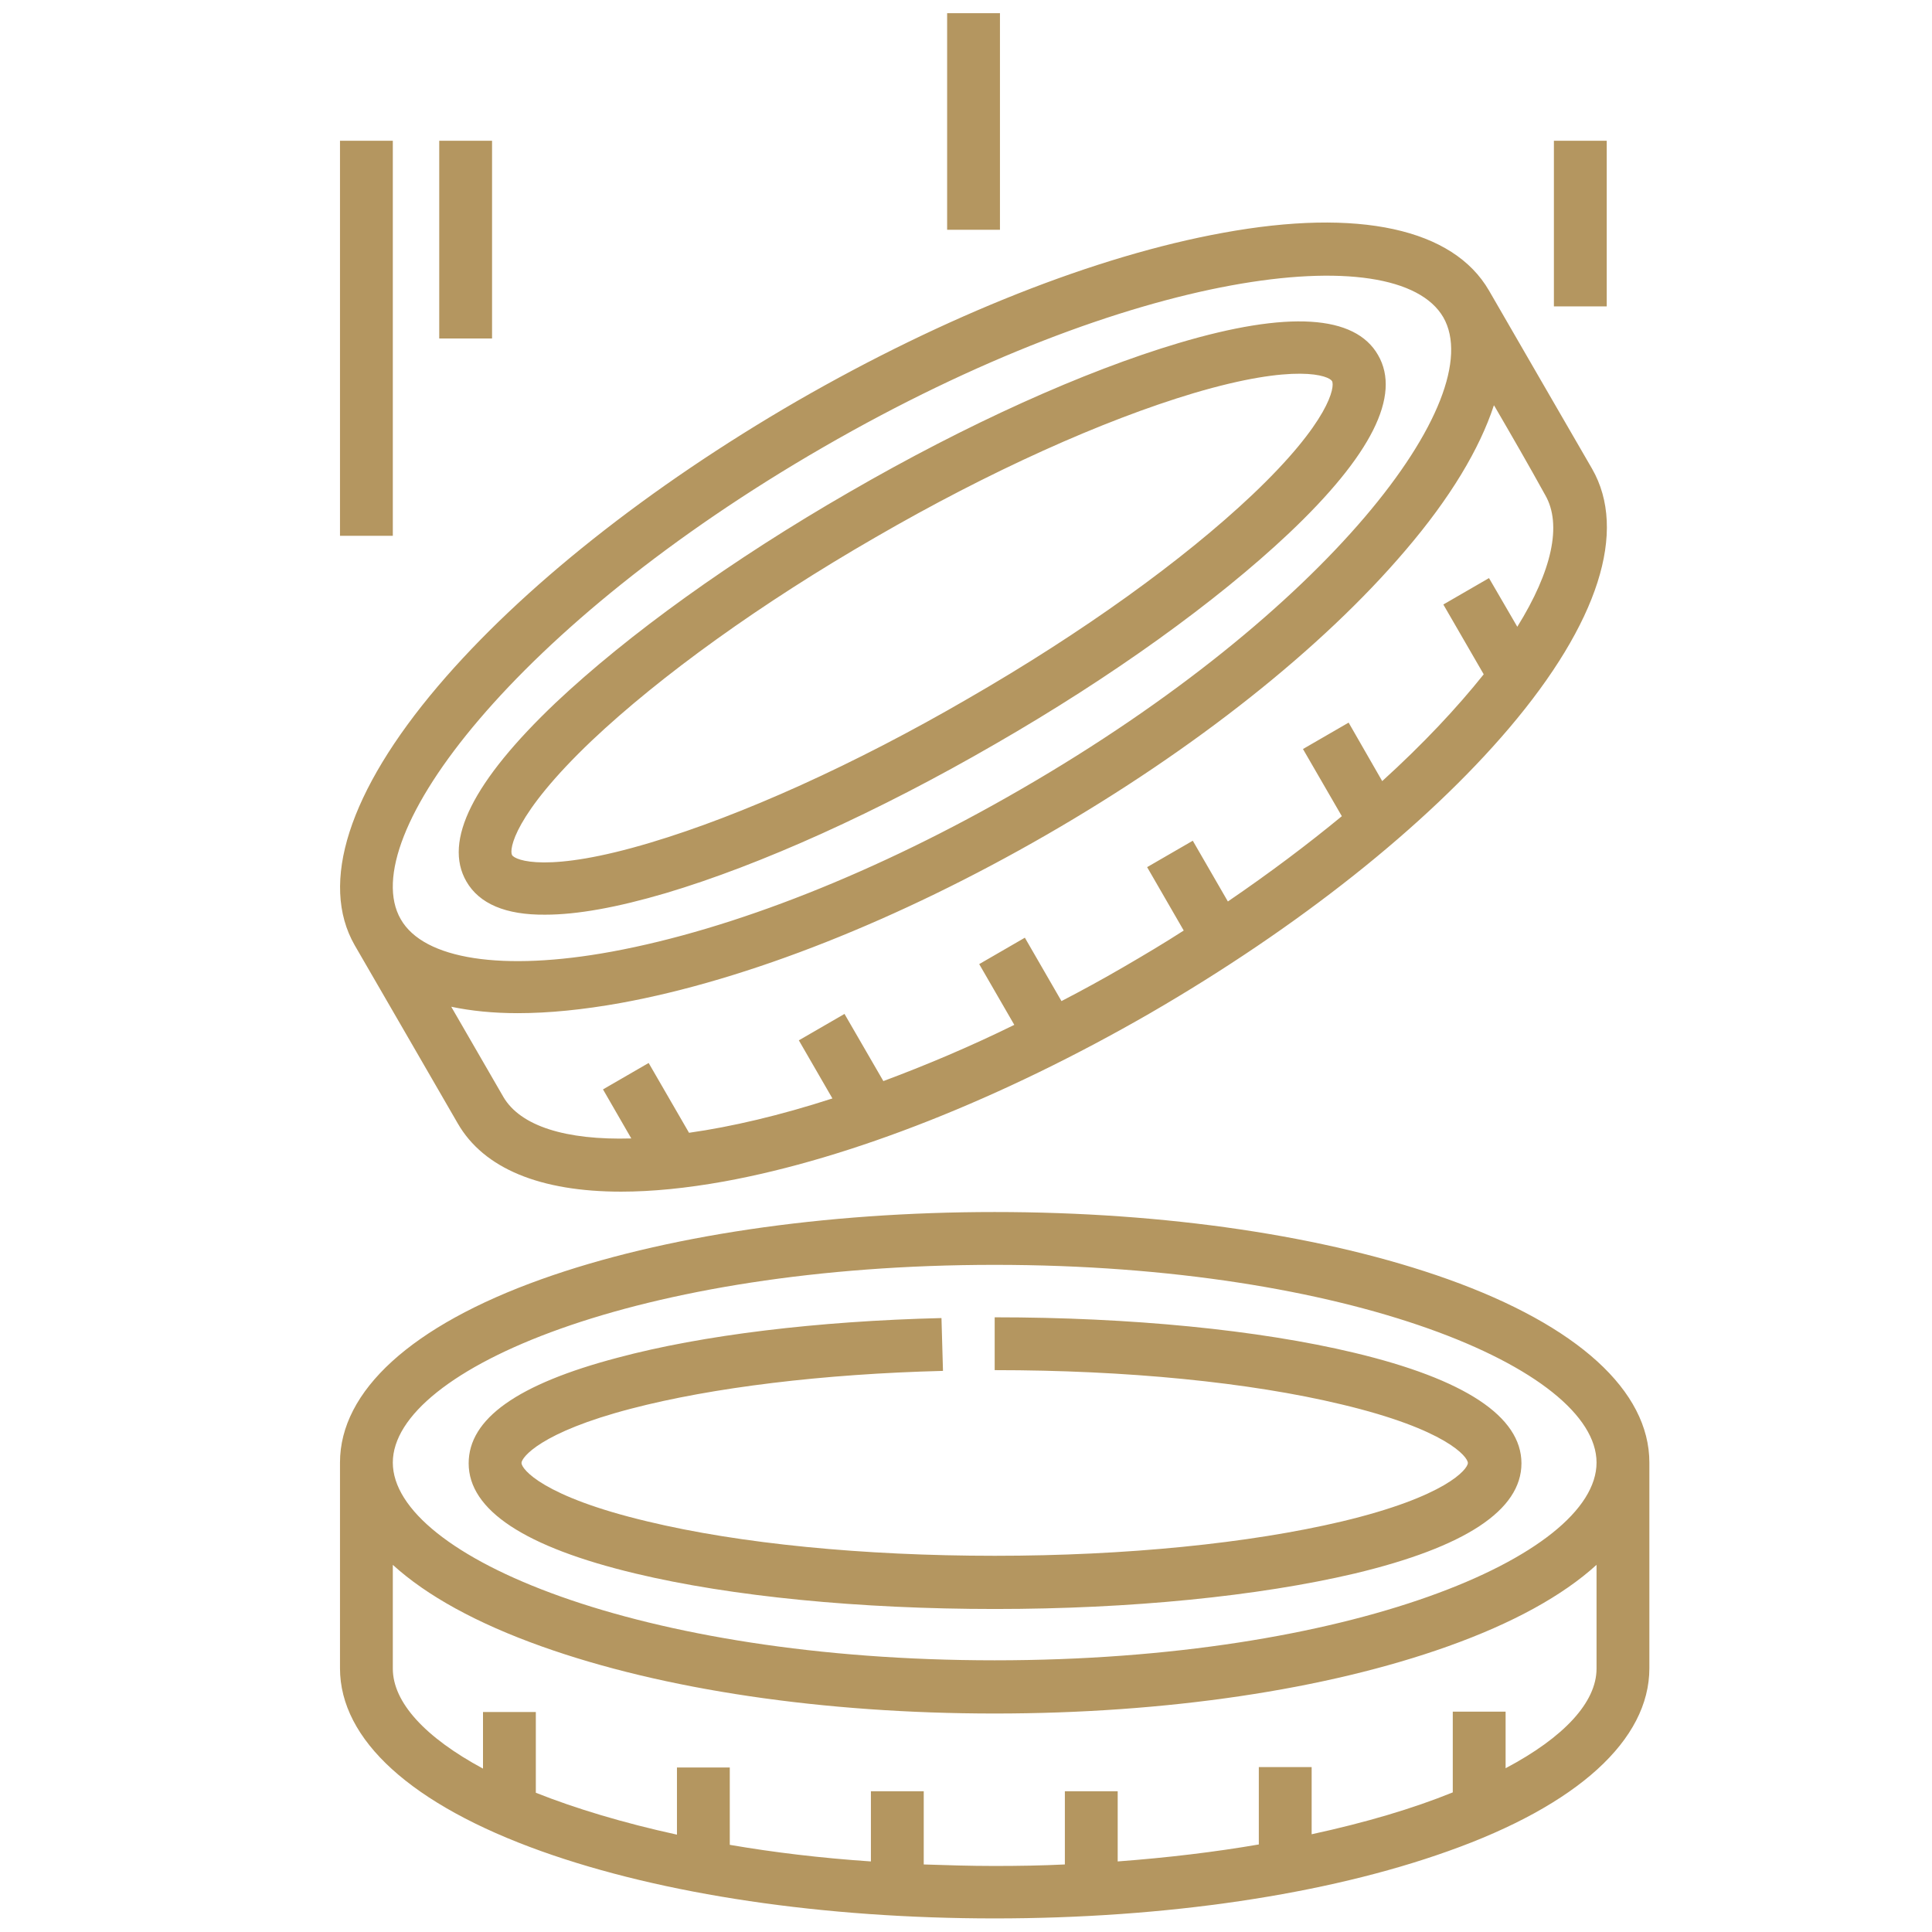
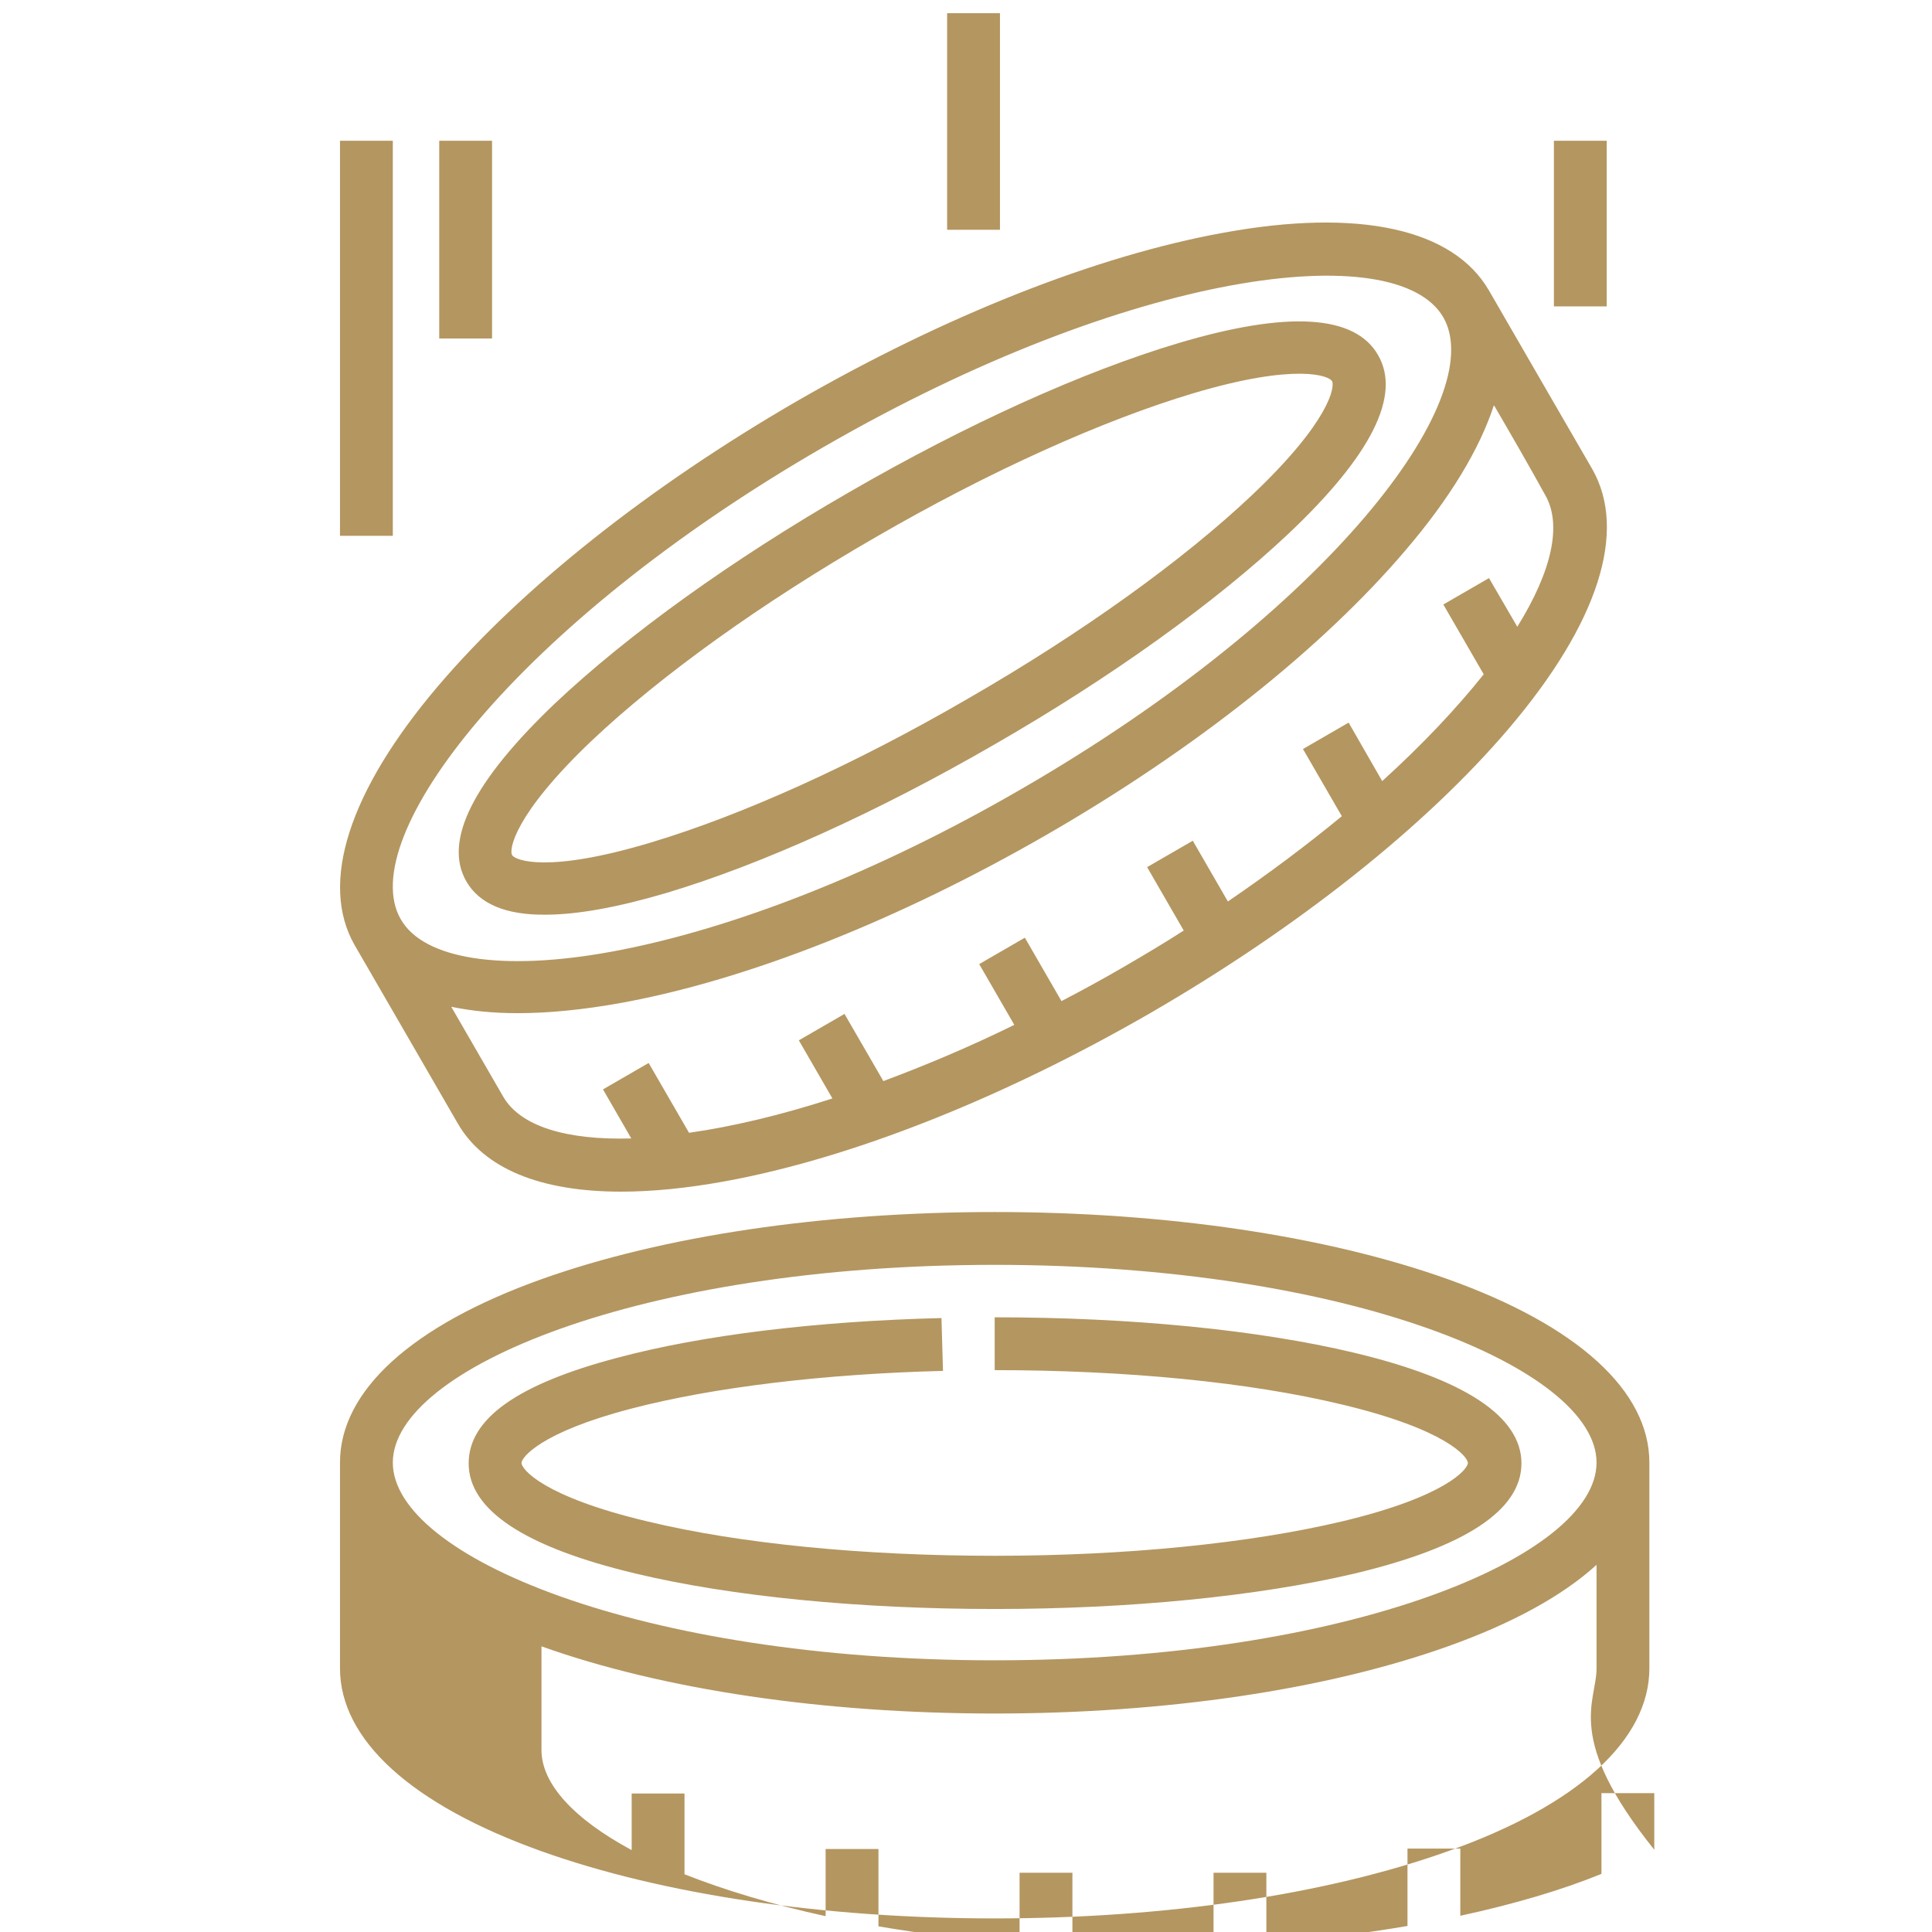
<svg xmlns="http://www.w3.org/2000/svg" version="1.1" id="Layer_1" x="0px" y="0px" viewBox="0 0 512 512" style="enable-background:new 0 0 512 512;" xml:space="preserve">
  <style>path{fill:#b49660}</style>
-   <path d="M437.1,387.6v54.5c0,19-19,36.3-53.4,48.5c-32.2,11.5-74.8,17.8-120.1,17.8s-87.9-6.3-120.1-17.8  c-34.4-12.3-53.4-29.5-53.4-48.5v-54.5c0-19,19-36.3,53.4-48.6c32.2-11.5,74.8-17.8,120.1-17.8s87.9,6.3,120.1,17.8  C418.1,351.3,437.1,368.6,437.1,387.6z M423.1,442.2v-27.5c-9,8.2-22.3,15.5-39.4,21.6c-32.2,11.5-74.8,17.8-120.1,17.8  c-45.3,0-87.9-6.3-120.1-17.8c-17.1-6.1-30.4-13.4-39.4-21.6v27.5c0,8.9,8.5,18.2,23.9,26.5v-15h14v21.4c10.6,4.2,23.2,8,37.4,11.1  v-17.8h14v20.5c11.6,2,24.1,3.5,37.4,4.4v-18.6h14v19.4c6.1,0.2,12.3,0.4,18.7,0.4c6.4,0,12.6-0.1,18.7-0.4v-19.4h14v18.6  c13.3-1,25.8-2.5,37.4-4.5v-20.5h14v17.8c14.3-3.1,26.8-6.8,37.4-11.1v-21.4h14v15C414.5,460.4,423.1,451.1,423.1,442.2L423.1,442.2  z M423.1,387.6c0-24.8-65.5-52.4-159.5-52.4s-159.5,27.6-159.5,52.4S169.6,440,263.6,440S423.1,412.4,423.1,387.6z M358.9,358.5  c-25.5-6.1-59.4-9.4-95.3-9.4v14c34.9,0,67.5,3.2,92,9.1c27.7,6.6,33.4,13.9,33.4,15.5s-5.7,8.9-33.4,15.5  c-24.5,5.8-57.2,9.1-92,9.1c-34.8,0-67.5-3.2-92-9.1c-27.8-6.6-33.4-13.9-33.4-15.5c0-1.4,4.9-8.1,29.1-14.4  c21.4-5.6,50.8-9.2,82.6-10l-0.4-14c-32.9,0.8-63.4,4.5-85.8,10.5c-26.6,7-39.5,16.2-39.5,28c0,12.4,14.9,22.2,44.2,29.2  c25.5,6.1,59.4,9.4,95.3,9.4c35.9,0,69.8-3.4,95.3-9.4c29.3-7,44.2-16.8,44.2-29.2S388.2,365.5,358.9,358.5L358.9,358.5z   M116.1,181.8c22.1-26,55.9-52.8,95.1-75.5c39.2-22.6,79.3-38.5,112.9-44.6c36-6.6,61-1.1,70.5,15.3c0,0,0,0,0,0s0,0,0,0  c4.6,7.9,9.1,15.8,13.7,23.7c4.5,7.8,9.1,15.7,13.6,23.5c9.5,16.5,1.7,40.9-22,68.8c-22.1,26-55.9,52.8-95.1,75.5  c-39.2,22.6-79.3,38.5-112.9,44.6c-10,1.8-19.1,2.7-27.3,2.7c-21.4,0-36.4-6.1-43.3-18.1c-4.6-7.9-9.1-15.8-13.7-23.7  c-4.5-7.8-9.1-15.7-13.6-23.5l0,0v0l0,0C84.6,234.1,92.4,209.7,116.1,181.8L116.1,181.8z M396.1,107.7c-0.1-0.1-0.1-0.2-0.2-0.3  c-3.8,11.6-11.6,24.6-23.4,38.4c-22.1,26-55.9,52.8-95.1,75.4c-39.2,22.6-79.3,38.5-112.9,44.6c-10,1.8-19.1,2.7-27.3,2.7  c-6.5,0-12.4-0.6-17.6-1.7c0,0.1,0.1,0.1,0.1,0.2c4.6,7.9,9.1,15.8,13.7,23.7c4.5,7.7,16.5,11.5,33.9,11l-7.5-13l12.1-7l10.7,18.5  c11.3-1.6,24.1-4.6,38-9.1l-8.9-15.4l12.1-7l10.3,17.8c11-4.1,22.7-9,34.7-14.9l-9.3-16.1l12.1-7l9.7,16.8c5.4-2.8,10.9-5.8,16.4-9  c5.5-3.2,10.9-6.4,16-9.7l-9.7-16.8l12.1-7l9.3,16.1c11-7.5,21.1-15.1,30.2-22.6l-10.3-17.8l12.1-7l8.9,15.5  c10.8-9.8,19.8-19.4,26.9-28.3l-10.7-18.5l12.1-7l7.5,12.9c9.2-14.8,11.9-27.1,7.4-34.9C405.2,123.4,400.7,115.6,396.1,107.7  L396.1,107.7z M106.2,243.6C106.2,243.6,106.2,243.6,106.2,243.6c6.1,10.7,27,13.9,55.9,8.6c32.1-5.9,70.6-21.1,108.4-43  c81.4-47,124.3-103.6,112-125.1c-12.4-21.4-82.9-12.6-164.3,34.4C136.8,165.5,93.8,222.1,106.2,243.6L106.2,243.6z M123.6,233.6  c-6.2-10.7,1.8-26.6,23.7-47.4c19.1-18,46.7-37.9,77.8-55.8l0,0c31.1-18,62.1-32,87.3-39.5c28.9-8.6,46.7-7.5,52.8,3.2  c6.2,10.7-1.8,26.6-23.7,47.3c-19.1,18-46.7,37.9-77.8,55.8c-31.1,18-62.1,32-87.3,39.5c-12.9,3.8-23.5,5.7-31.9,5.7  C134,242.5,127,239.5,123.6,233.6L123.6,233.6z M135.7,226.6c0.8,1.4,9.4,4.9,36.7-3.3c24.1-7.2,54.1-20.7,84.2-38.2  c30.2-17.4,56.9-36.6,75.2-53.9c20.7-19.6,22-28.8,21.2-30.2c-0.8-1.4-9.4-4.9-36.7,3.2c-24.1,7.2-54.1,20.7-84.3,38.2  c-30.2,17.4-56.9,36.6-75.2,53.9C136.1,216,134.9,225.2,135.7,226.6L135.7,226.6z M104.1,37.3h-14V142h14V37.3z M130.4,37.3h-14  v52.4h14V37.3z M425.8,37.3h-14v43.9h14V37.3z M265,3.5h-14v57.4h14V3.5z" />
+   <path d="M437.1,387.6v54.5c0,19-19,36.3-53.4,48.5c-32.2,11.5-74.8,17.8-120.1,17.8s-87.9-6.3-120.1-17.8  c-34.4-12.3-53.4-29.5-53.4-48.5v-54.5c0-19,19-36.3,53.4-48.6c32.2-11.5,74.8-17.8,120.1-17.8s87.9,6.3,120.1,17.8  C418.1,351.3,437.1,368.6,437.1,387.6z M423.1,442.2v-27.5c-9,8.2-22.3,15.5-39.4,21.6c-32.2,11.5-74.8,17.8-120.1,17.8  c-45.3,0-87.9-6.3-120.1-17.8v27.5c0,8.9,8.5,18.2,23.9,26.5v-15h14v21.4c10.6,4.2,23.2,8,37.4,11.1  v-17.8h14v20.5c11.6,2,24.1,3.5,37.4,4.4v-18.6h14v19.4c6.1,0.2,12.3,0.4,18.7,0.4c6.4,0,12.6-0.1,18.7-0.4v-19.4h14v18.6  c13.3-1,25.8-2.5,37.4-4.5v-20.5h14v17.8c14.3-3.1,26.8-6.8,37.4-11.1v-21.4h14v15C414.5,460.4,423.1,451.1,423.1,442.2L423.1,442.2  z M423.1,387.6c0-24.8-65.5-52.4-159.5-52.4s-159.5,27.6-159.5,52.4S169.6,440,263.6,440S423.1,412.4,423.1,387.6z M358.9,358.5  c-25.5-6.1-59.4-9.4-95.3-9.4v14c34.9,0,67.5,3.2,92,9.1c27.7,6.6,33.4,13.9,33.4,15.5s-5.7,8.9-33.4,15.5  c-24.5,5.8-57.2,9.1-92,9.1c-34.8,0-67.5-3.2-92-9.1c-27.8-6.6-33.4-13.9-33.4-15.5c0-1.4,4.9-8.1,29.1-14.4  c21.4-5.6,50.8-9.2,82.6-10l-0.4-14c-32.9,0.8-63.4,4.5-85.8,10.5c-26.6,7-39.5,16.2-39.5,28c0,12.4,14.9,22.2,44.2,29.2  c25.5,6.1,59.4,9.4,95.3,9.4c35.9,0,69.8-3.4,95.3-9.4c29.3-7,44.2-16.8,44.2-29.2S388.2,365.5,358.9,358.5L358.9,358.5z   M116.1,181.8c22.1-26,55.9-52.8,95.1-75.5c39.2-22.6,79.3-38.5,112.9-44.6c36-6.6,61-1.1,70.5,15.3c0,0,0,0,0,0s0,0,0,0  c4.6,7.9,9.1,15.8,13.7,23.7c4.5,7.8,9.1,15.7,13.6,23.5c9.5,16.5,1.7,40.9-22,68.8c-22.1,26-55.9,52.8-95.1,75.5  c-39.2,22.6-79.3,38.5-112.9,44.6c-10,1.8-19.1,2.7-27.3,2.7c-21.4,0-36.4-6.1-43.3-18.1c-4.6-7.9-9.1-15.8-13.7-23.7  c-4.5-7.8-9.1-15.7-13.6-23.5l0,0v0l0,0C84.6,234.1,92.4,209.7,116.1,181.8L116.1,181.8z M396.1,107.7c-0.1-0.1-0.1-0.2-0.2-0.3  c-3.8,11.6-11.6,24.6-23.4,38.4c-22.1,26-55.9,52.8-95.1,75.4c-39.2,22.6-79.3,38.5-112.9,44.6c-10,1.8-19.1,2.7-27.3,2.7  c-6.5,0-12.4-0.6-17.6-1.7c0,0.1,0.1,0.1,0.1,0.2c4.6,7.9,9.1,15.8,13.7,23.7c4.5,7.7,16.5,11.5,33.9,11l-7.5-13l12.1-7l10.7,18.5  c11.3-1.6,24.1-4.6,38-9.1l-8.9-15.4l12.1-7l10.3,17.8c11-4.1,22.7-9,34.7-14.9l-9.3-16.1l12.1-7l9.7,16.8c5.4-2.8,10.9-5.8,16.4-9  c5.5-3.2,10.9-6.4,16-9.7l-9.7-16.8l12.1-7l9.3,16.1c11-7.5,21.1-15.1,30.2-22.6l-10.3-17.8l12.1-7l8.9,15.5  c10.8-9.8,19.8-19.4,26.9-28.3l-10.7-18.5l12.1-7l7.5,12.9c9.2-14.8,11.9-27.1,7.4-34.9C405.2,123.4,400.7,115.6,396.1,107.7  L396.1,107.7z M106.2,243.6C106.2,243.6,106.2,243.6,106.2,243.6c6.1,10.7,27,13.9,55.9,8.6c32.1-5.9,70.6-21.1,108.4-43  c81.4-47,124.3-103.6,112-125.1c-12.4-21.4-82.9-12.6-164.3,34.4C136.8,165.5,93.8,222.1,106.2,243.6L106.2,243.6z M123.6,233.6  c-6.2-10.7,1.8-26.6,23.7-47.4c19.1-18,46.7-37.9,77.8-55.8l0,0c31.1-18,62.1-32,87.3-39.5c28.9-8.6,46.7-7.5,52.8,3.2  c6.2,10.7-1.8,26.6-23.7,47.3c-19.1,18-46.7,37.9-77.8,55.8c-31.1,18-62.1,32-87.3,39.5c-12.9,3.8-23.5,5.7-31.9,5.7  C134,242.5,127,239.5,123.6,233.6L123.6,233.6z M135.7,226.6c0.8,1.4,9.4,4.9,36.7-3.3c24.1-7.2,54.1-20.7,84.2-38.2  c30.2-17.4,56.9-36.6,75.2-53.9c20.7-19.6,22-28.8,21.2-30.2c-0.8-1.4-9.4-4.9-36.7,3.2c-24.1,7.2-54.1,20.7-84.3,38.2  c-30.2,17.4-56.9,36.6-75.2,53.9C136.1,216,134.9,225.2,135.7,226.6L135.7,226.6z M104.1,37.3h-14V142h14V37.3z M130.4,37.3h-14  v52.4h14V37.3z M425.8,37.3h-14v43.9h14V37.3z M265,3.5h-14v57.4h14V3.5z" />
</svg>